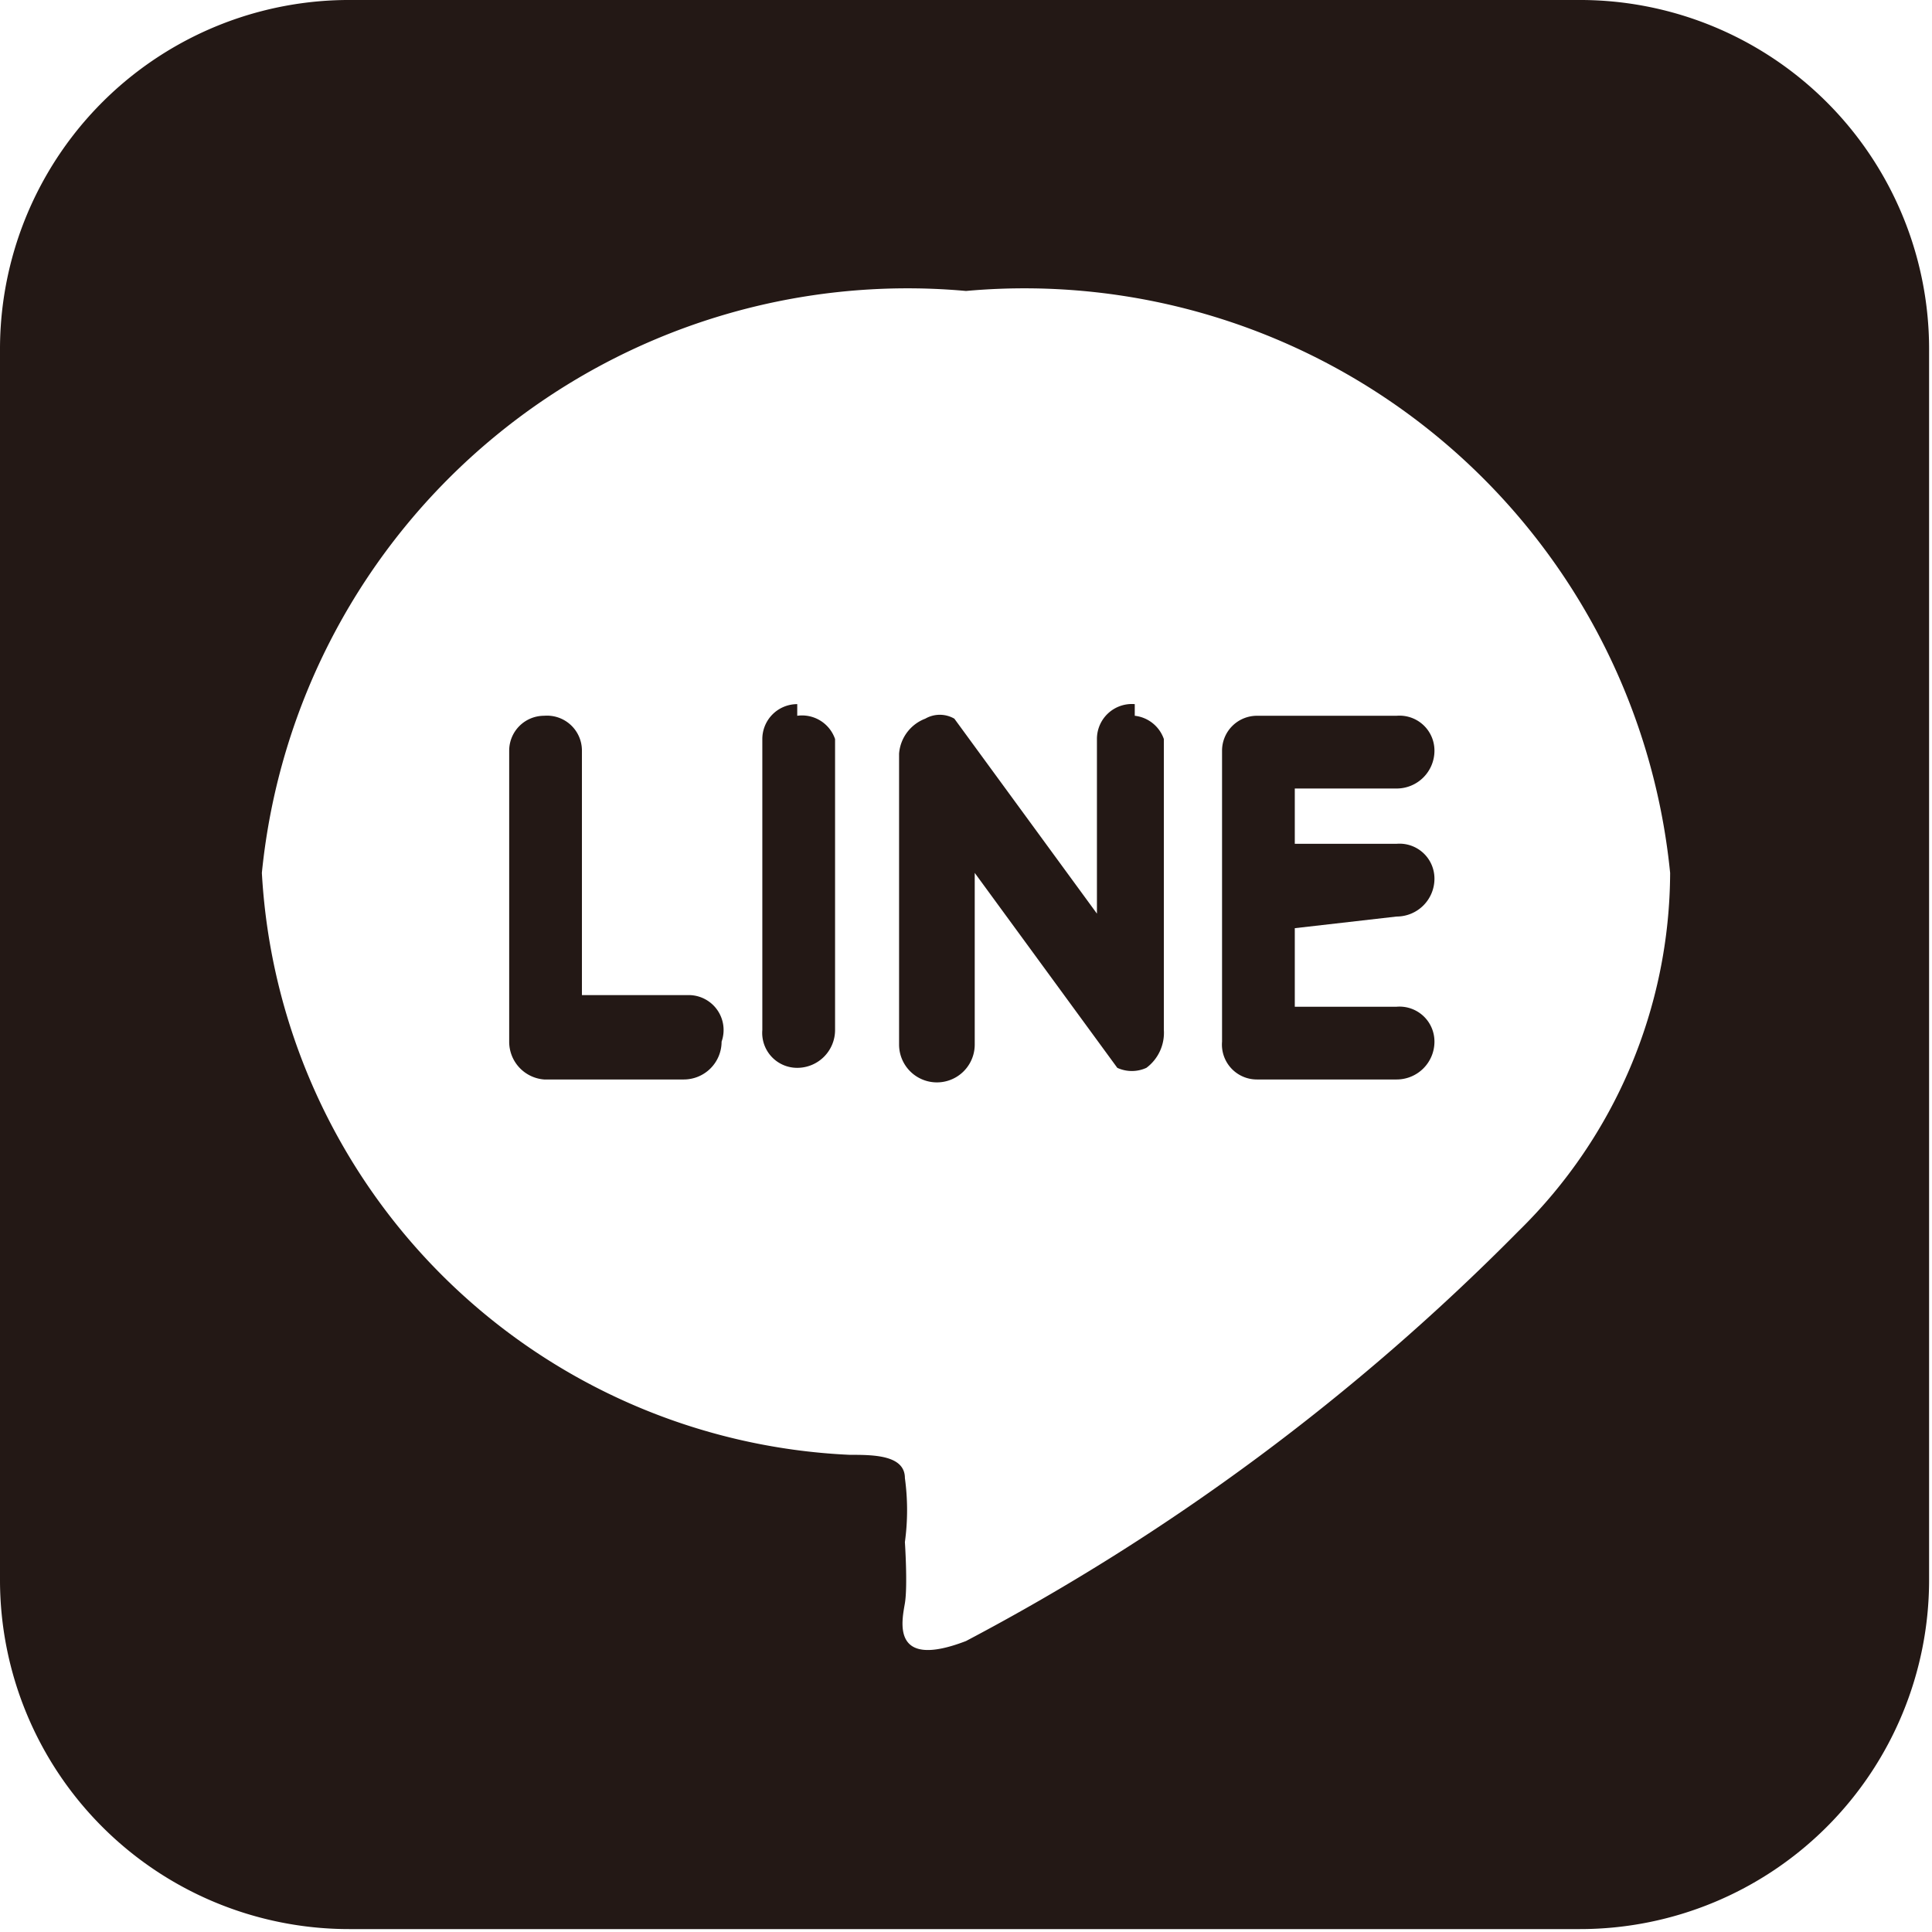
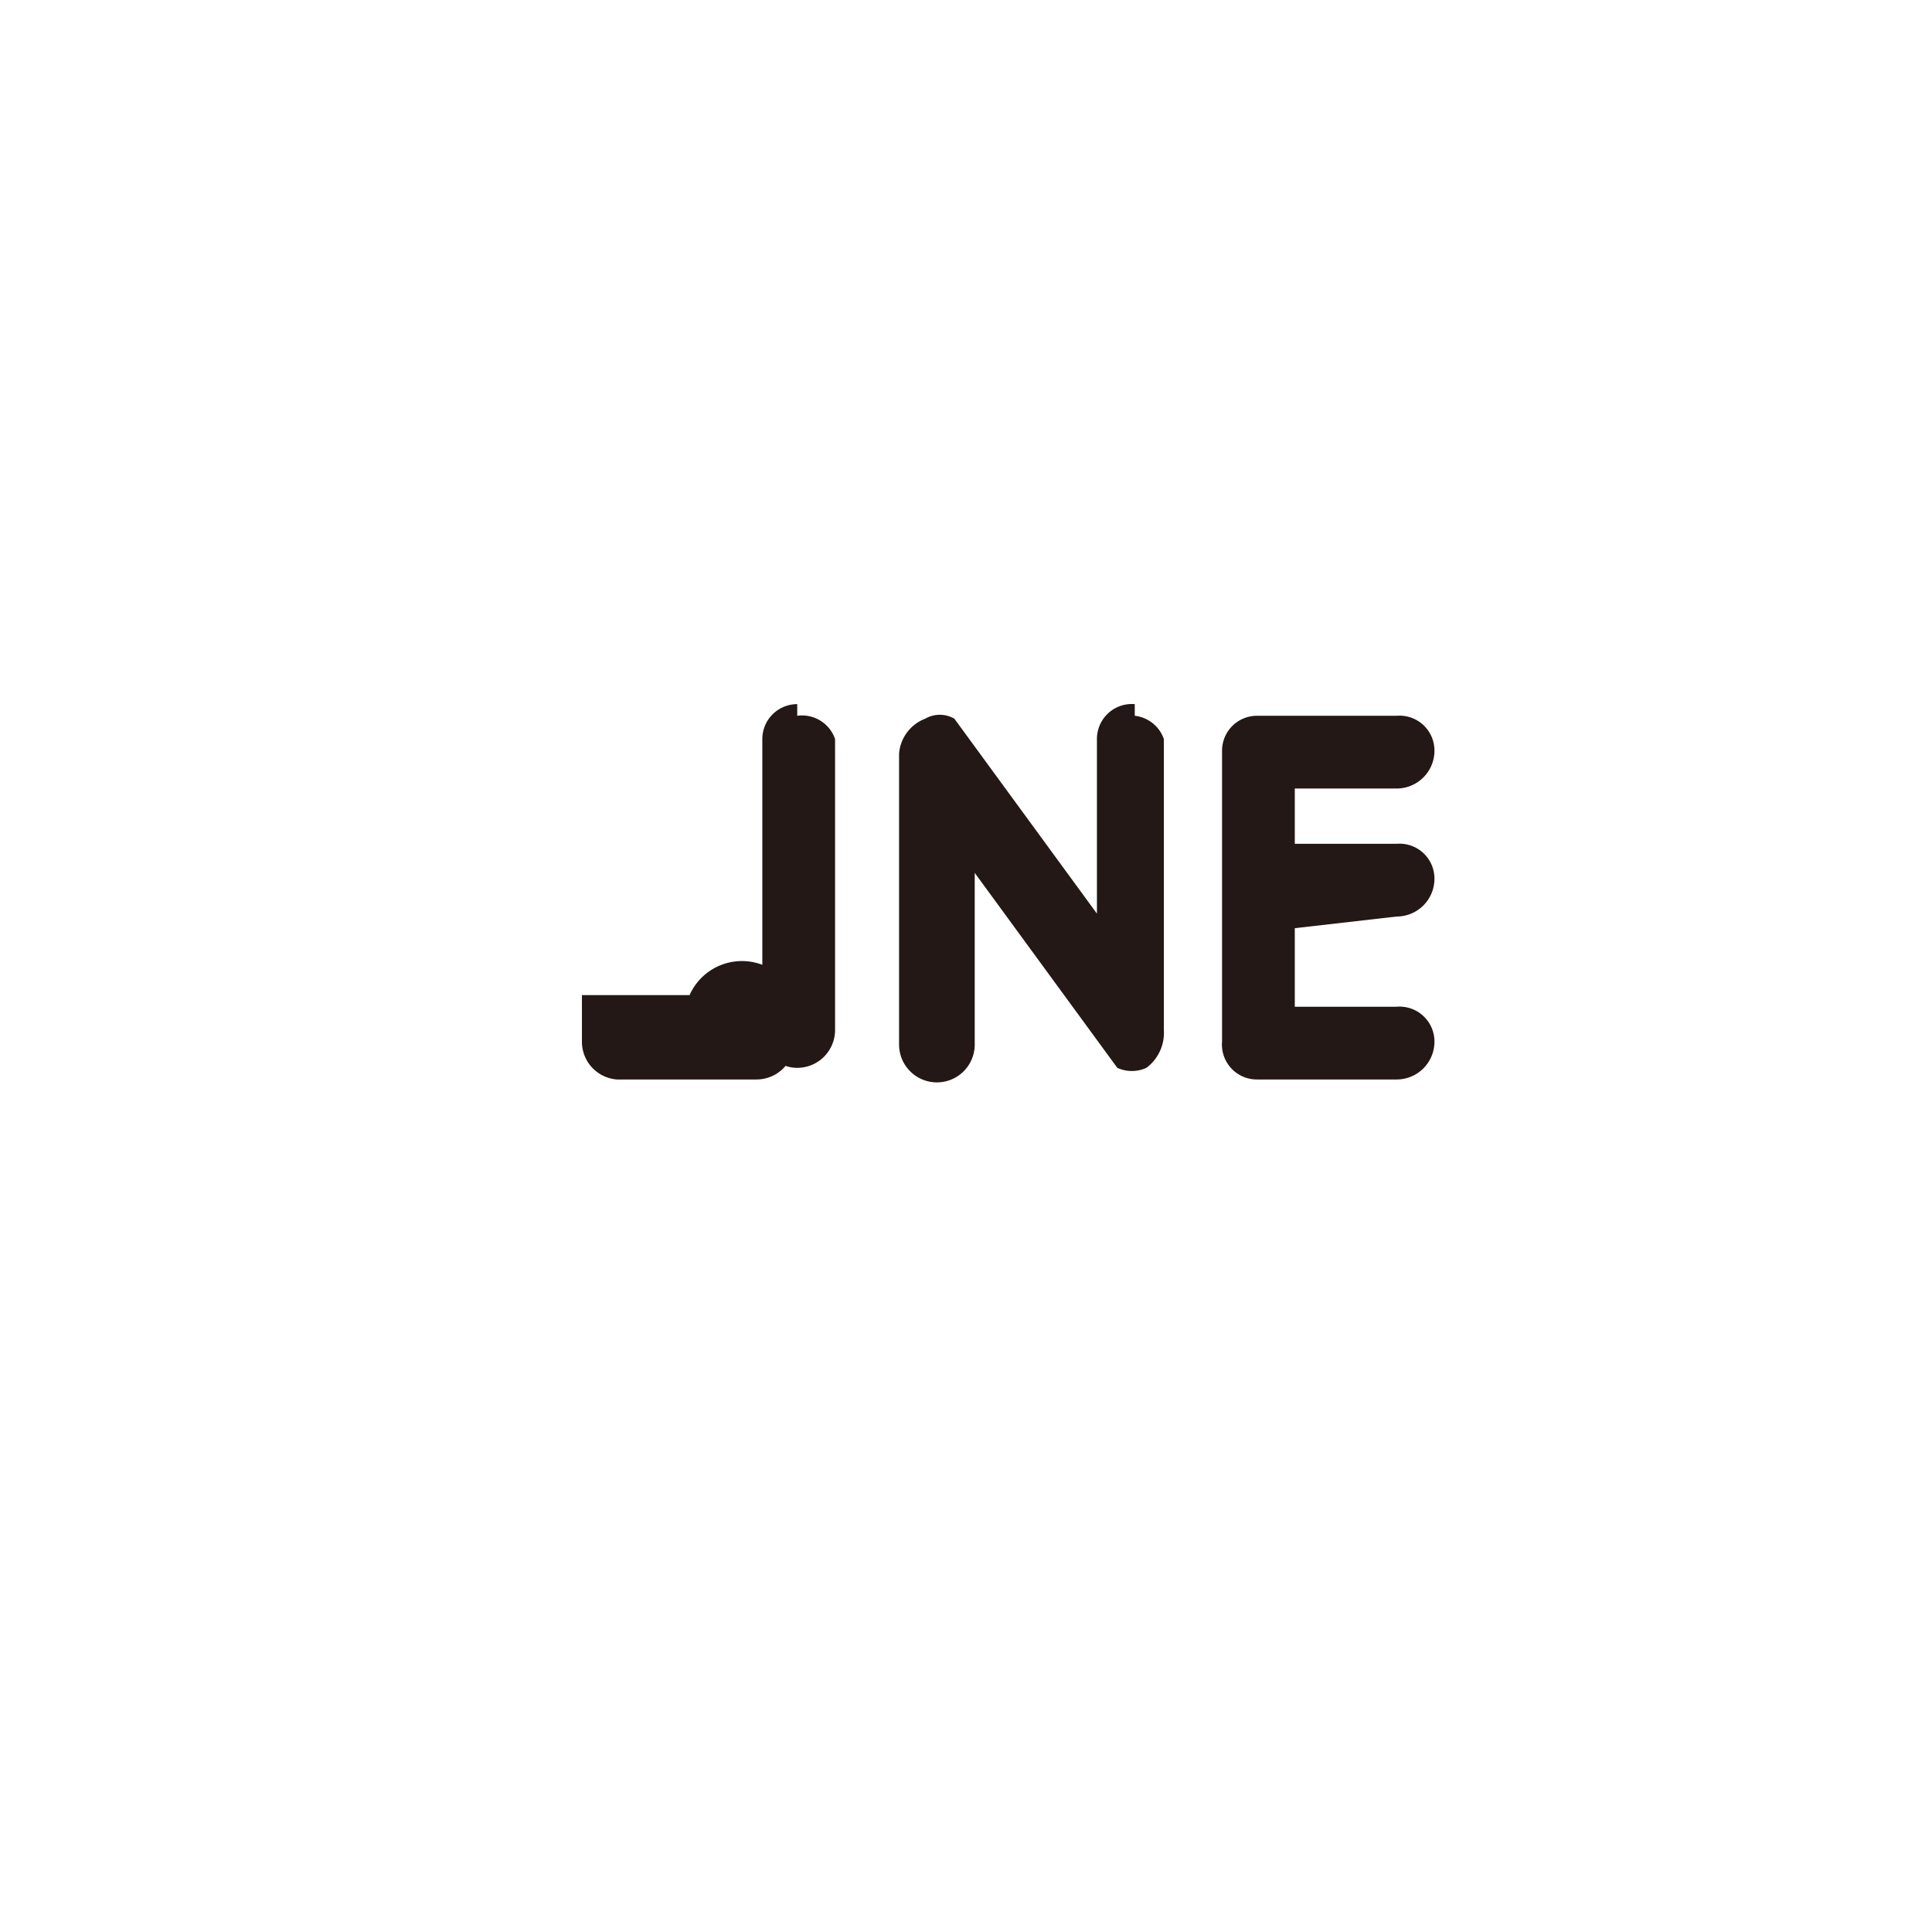
<svg xmlns="http://www.w3.org/2000/svg" viewBox="0 0 6.64 6.64">
  <defs>
    <style>.cls-1{fill:#231815;}</style>
  </defs>
  <title>icn_line</title>
  <g id="レイヤー_2" data-name="レイヤー 2">
    <g id="レイヤー_1-2" data-name="レイヤー 1">
-       <path class="cls-1" d="M2.37,3.42H2V2.58a.12.12,0,0,0-.13-.12.12.12,0,0,0-.12.12v1a.13.13,0,0,0,.12.13h.48a.13.13,0,0,0,.13-.13A.12.12,0,0,0,2.37,3.42Zm.37-1a.12.12,0,0,0-.12.12v1a.12.12,0,0,0,.12.13.13.13,0,0,0,.13-.13v-1A.12.12,0,0,0,2.74,2.46Zm1.16,0a.12.12,0,0,0-.13.12v.6l-.49-.67a.1.1,0,0,0-.1,0h0a.14.14,0,0,0-.09.12v1a.13.13,0,0,0,.26,0V3l.49.67a.12.12,0,0,0,.1,0h0A.15.15,0,0,0,4,3.54v-1A.12.12,0,0,0,3.9,2.46Zm.9.73a.13.13,0,0,0,.13-.13.12.12,0,0,0-.13-.12H4.45V2.71H4.8a.13.13,0,0,0,.13-.13.12.12,0,0,0-.13-.12H4.32a.12.12,0,0,0-.12.12v1a.12.12,0,0,0,.12.13H4.8a.13.13,0,0,0,.13-.13.12.12,0,0,0-.13-.12H4.45V3.19Z" />
-       <path class="cls-1" d="M5.44,0H1.21A1.2,1.2,0,0,0,0,1.2V5.43a1.2,1.2,0,0,0,1.2,1.2H5.43a1.2,1.2,0,0,0,1.2-1.2V1.21A1.2,1.2,0,0,0,5.44,0ZM5.22,4.23a7.75,7.75,0,0,1-1.9,1.41c-.26.1-.22-.07-.21-.13s0-.21,0-.21a.81.81,0,0,0,0-.22C3.11,5,3,5,2.92,5A2.12,2.12,0,0,1,.9,3a2.23,2.23,0,0,1,2.42-2A2.23,2.23,0,0,1,5.74,3,1.73,1.73,0,0,1,5.22,4.23Z" />
+       <path class="cls-1" d="M2.37,3.42H2V2.58v1a.13.13,0,0,0,.12.13h.48a.13.13,0,0,0,.13-.13A.12.12,0,0,0,2.37,3.42Zm.37-1a.12.12,0,0,0-.12.12v1a.12.12,0,0,0,.12.13.13.13,0,0,0,.13-.13v-1A.12.12,0,0,0,2.74,2.46Zm1.16,0a.12.12,0,0,0-.13.12v.6l-.49-.67a.1.1,0,0,0-.1,0h0a.14.14,0,0,0-.09.12v1a.13.13,0,0,0,.26,0V3l.49.67a.12.12,0,0,0,.1,0h0A.15.15,0,0,0,4,3.54v-1A.12.12,0,0,0,3.9,2.46Zm.9.73a.13.13,0,0,0,.13-.13.12.12,0,0,0-.13-.12H4.45V2.71H4.8a.13.13,0,0,0,.13-.13.12.12,0,0,0-.13-.12H4.32a.12.12,0,0,0-.12.12v1a.12.12,0,0,0,.12.13H4.8a.13.13,0,0,0,.13-.13.12.12,0,0,0-.13-.12H4.45V3.19Z" />
    </g>
  </g>
</svg>